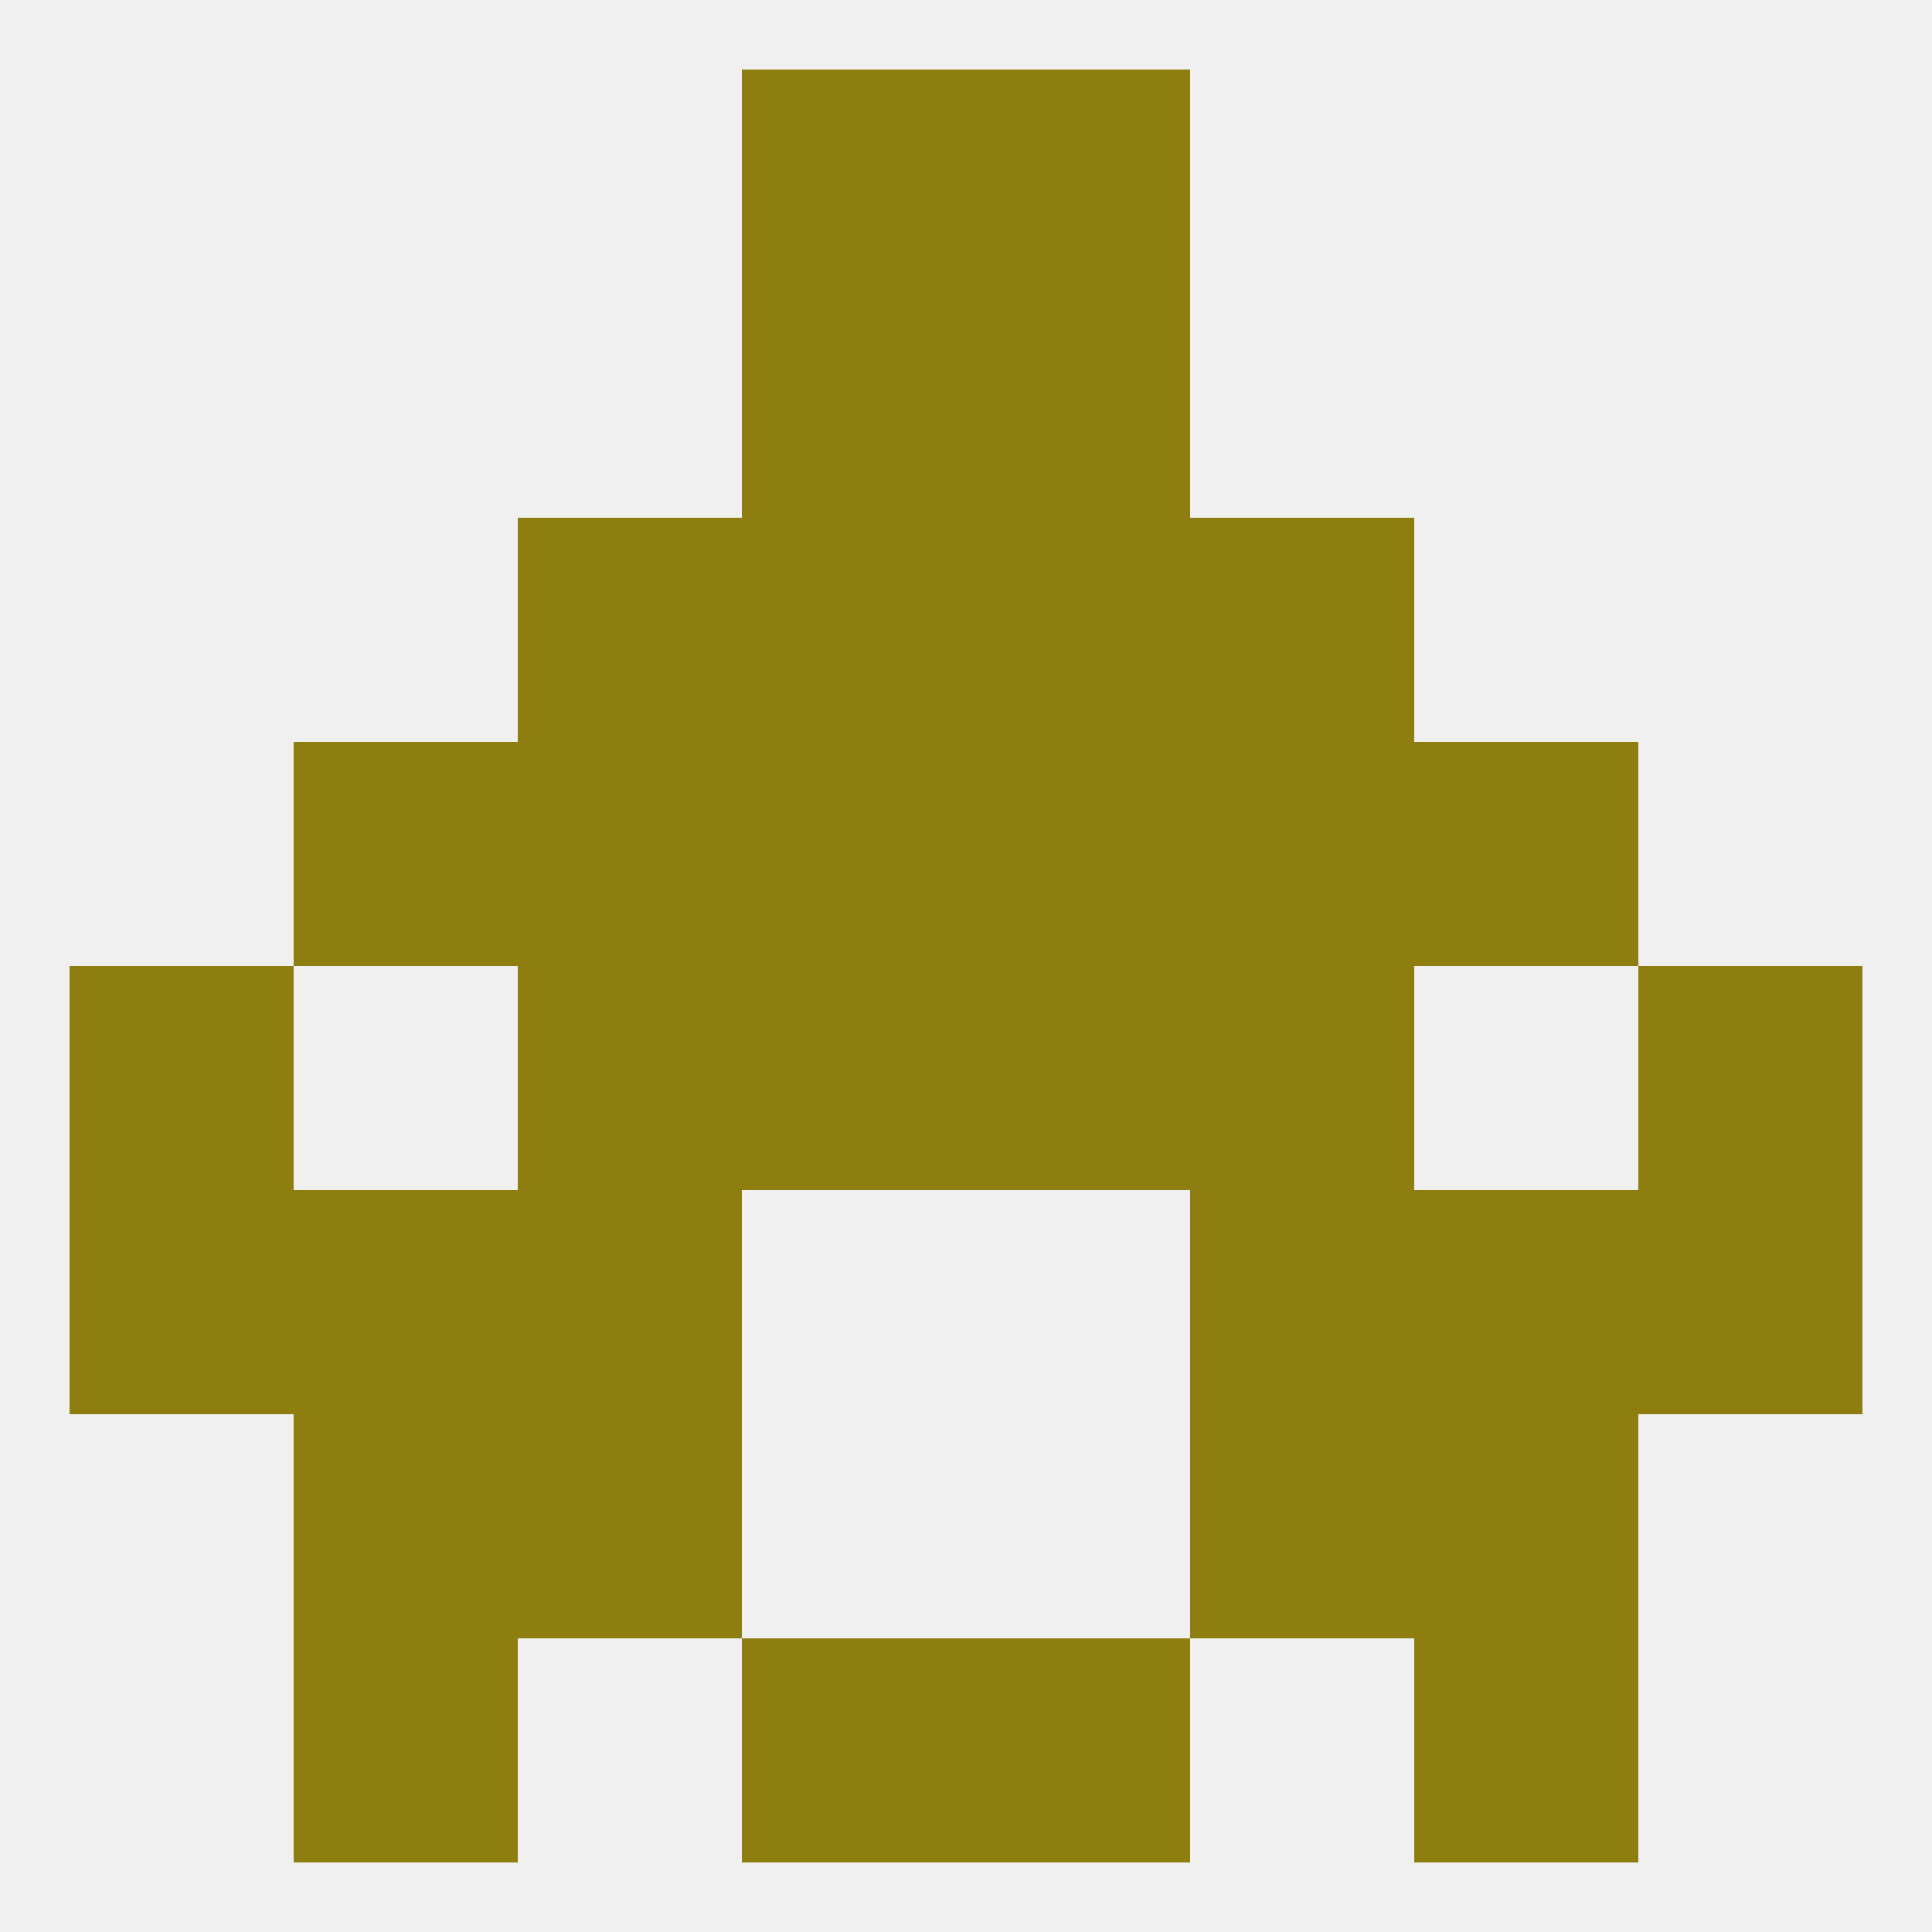
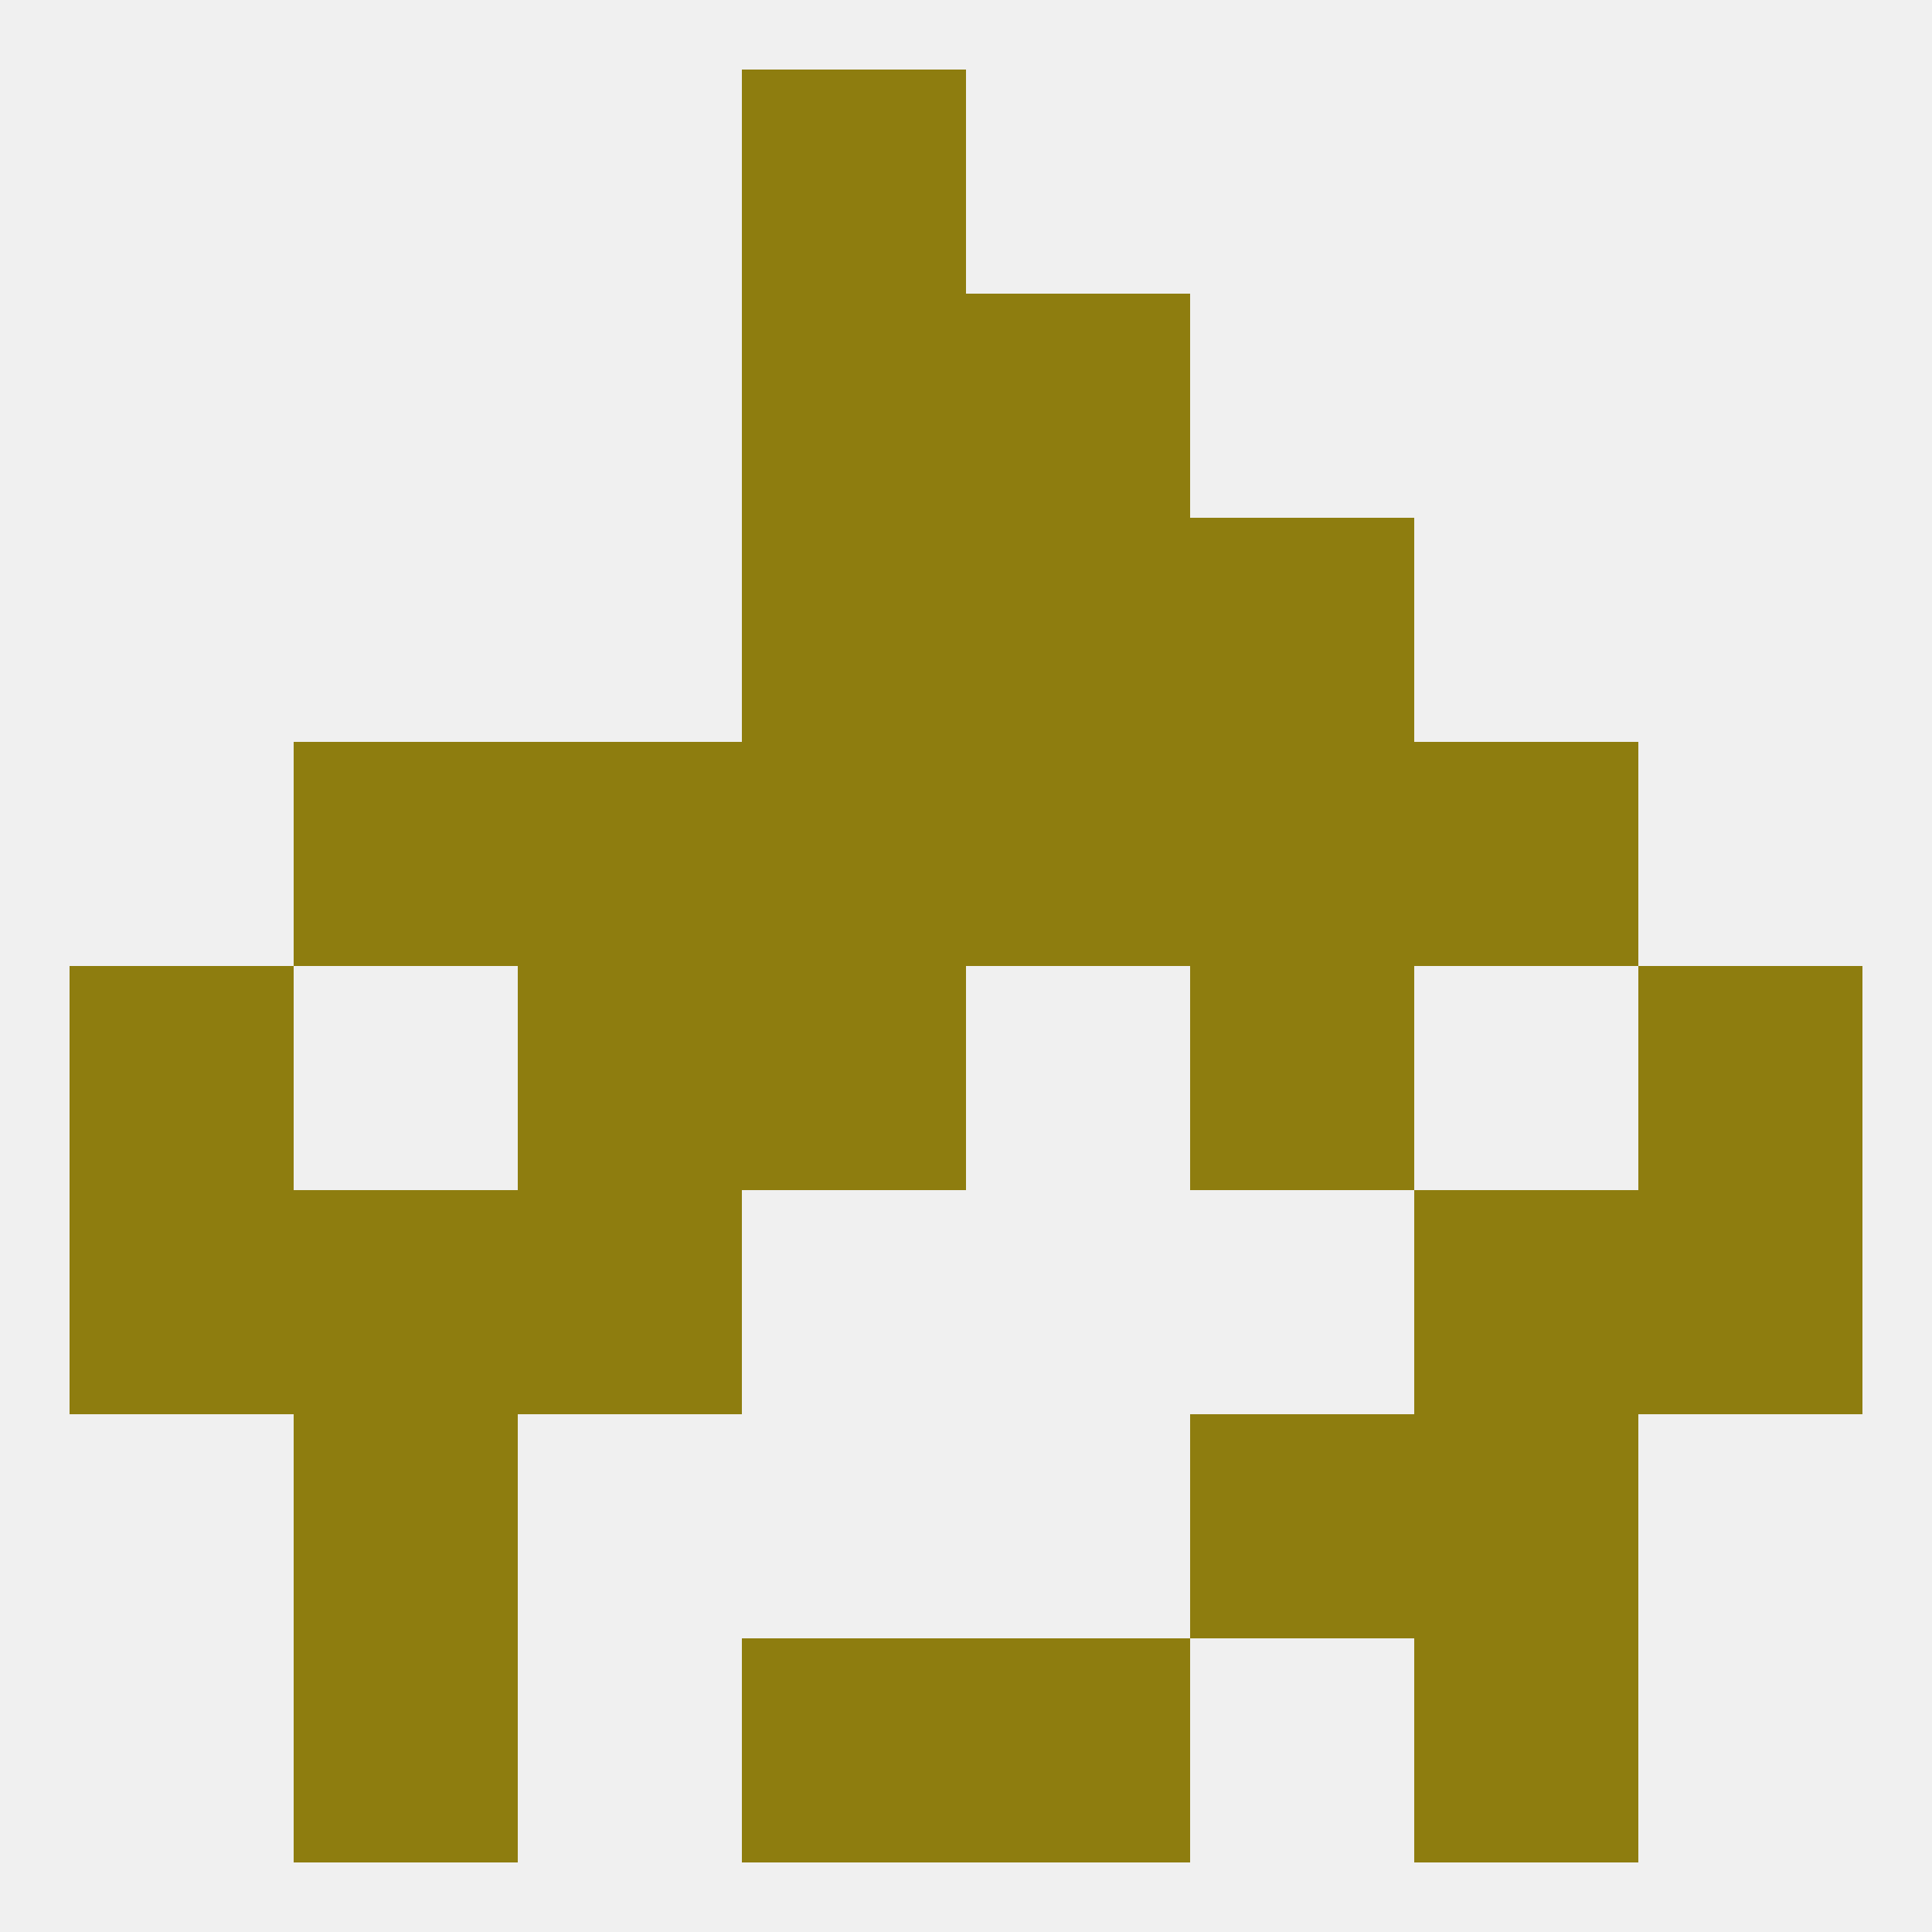
<svg xmlns="http://www.w3.org/2000/svg" version="1.1" baseprofile="full" width="250" height="250" viewBox="0 0 250 250">
  <rect width="100%" height="100%" fill="rgba(240,240,240,255)" />
  <rect x="9" y="125" width="29" height="29" fill="rgba(142,125,15,255)" />
  <rect x="212" y="125" width="29" height="29" fill="rgba(142,125,15,255)" />
  <rect x="96" y="125" width="29" height="29" fill="rgba(142,125,15,255)" />
-   <rect x="125" y="125" width="29" height="29" fill="rgba(142,125,15,255)" />
  <rect x="67" y="125" width="29" height="29" fill="rgba(142,125,15,255)" />
  <rect x="154" y="125" width="29" height="29" fill="rgba(142,125,15,255)" />
  <rect x="154" y="96" width="29" height="29" fill="rgba(142,125,15,255)" />
  <rect x="96" y="96" width="29" height="29" fill="rgba(142,125,15,255)" />
  <rect x="125" y="96" width="29" height="29" fill="rgba(142,125,15,255)" />
  <rect x="38" y="96" width="29" height="29" fill="rgba(142,125,15,255)" />
  <rect x="183" y="96" width="29" height="29" fill="rgba(142,125,15,255)" />
  <rect x="67" y="96" width="29" height="29" fill="rgba(142,125,15,255)" />
-   <rect x="67" y="67" width="29" height="29" fill="rgba(142,125,15,255)" />
  <rect x="154" y="67" width="29" height="29" fill="rgba(142,125,15,255)" />
  <rect x="96" y="67" width="29" height="29" fill="rgba(142,125,15,255)" />
  <rect x="125" y="67" width="29" height="29" fill="rgba(142,125,15,255)" />
  <rect x="125" y="38" width="29" height="29" fill="rgba(142,125,15,255)" />
  <rect x="96" y="38" width="29" height="29" fill="rgba(142,125,15,255)" />
  <rect x="96" y="9" width="29" height="29" fill="rgba(142,125,15,255)" />
-   <rect x="125" y="9" width="29" height="29" fill="rgba(142,125,15,255)" />
  <rect x="96" y="212" width="29" height="29" fill="rgba(142,125,15,255)" />
  <rect x="125" y="212" width="29" height="29" fill="rgba(142,125,15,255)" />
  <rect x="38" y="212" width="29" height="29" fill="rgba(142,125,15,255)" />
  <rect x="183" y="212" width="29" height="29" fill="rgba(142,125,15,255)" />
-   <rect x="67" y="183" width="29" height="29" fill="rgba(142,125,15,255)" />
  <rect x="154" y="183" width="29" height="29" fill="rgba(142,125,15,255)" />
  <rect x="38" y="183" width="29" height="29" fill="rgba(142,125,15,255)" />
  <rect x="183" y="183" width="29" height="29" fill="rgba(142,125,15,255)" />
  <rect x="183" y="154" width="29" height="29" fill="rgba(142,125,15,255)" />
  <rect x="67" y="154" width="29" height="29" fill="rgba(142,125,15,255)" />
-   <rect x="154" y="154" width="29" height="29" fill="rgba(142,125,15,255)" />
  <rect x="9" y="154" width="29" height="29" fill="rgba(142,125,15,255)" />
  <rect x="212" y="154" width="29" height="29" fill="rgba(142,125,15,255)" />
  <rect x="38" y="154" width="29" height="29" fill="rgba(142,125,15,255)" />
</svg>